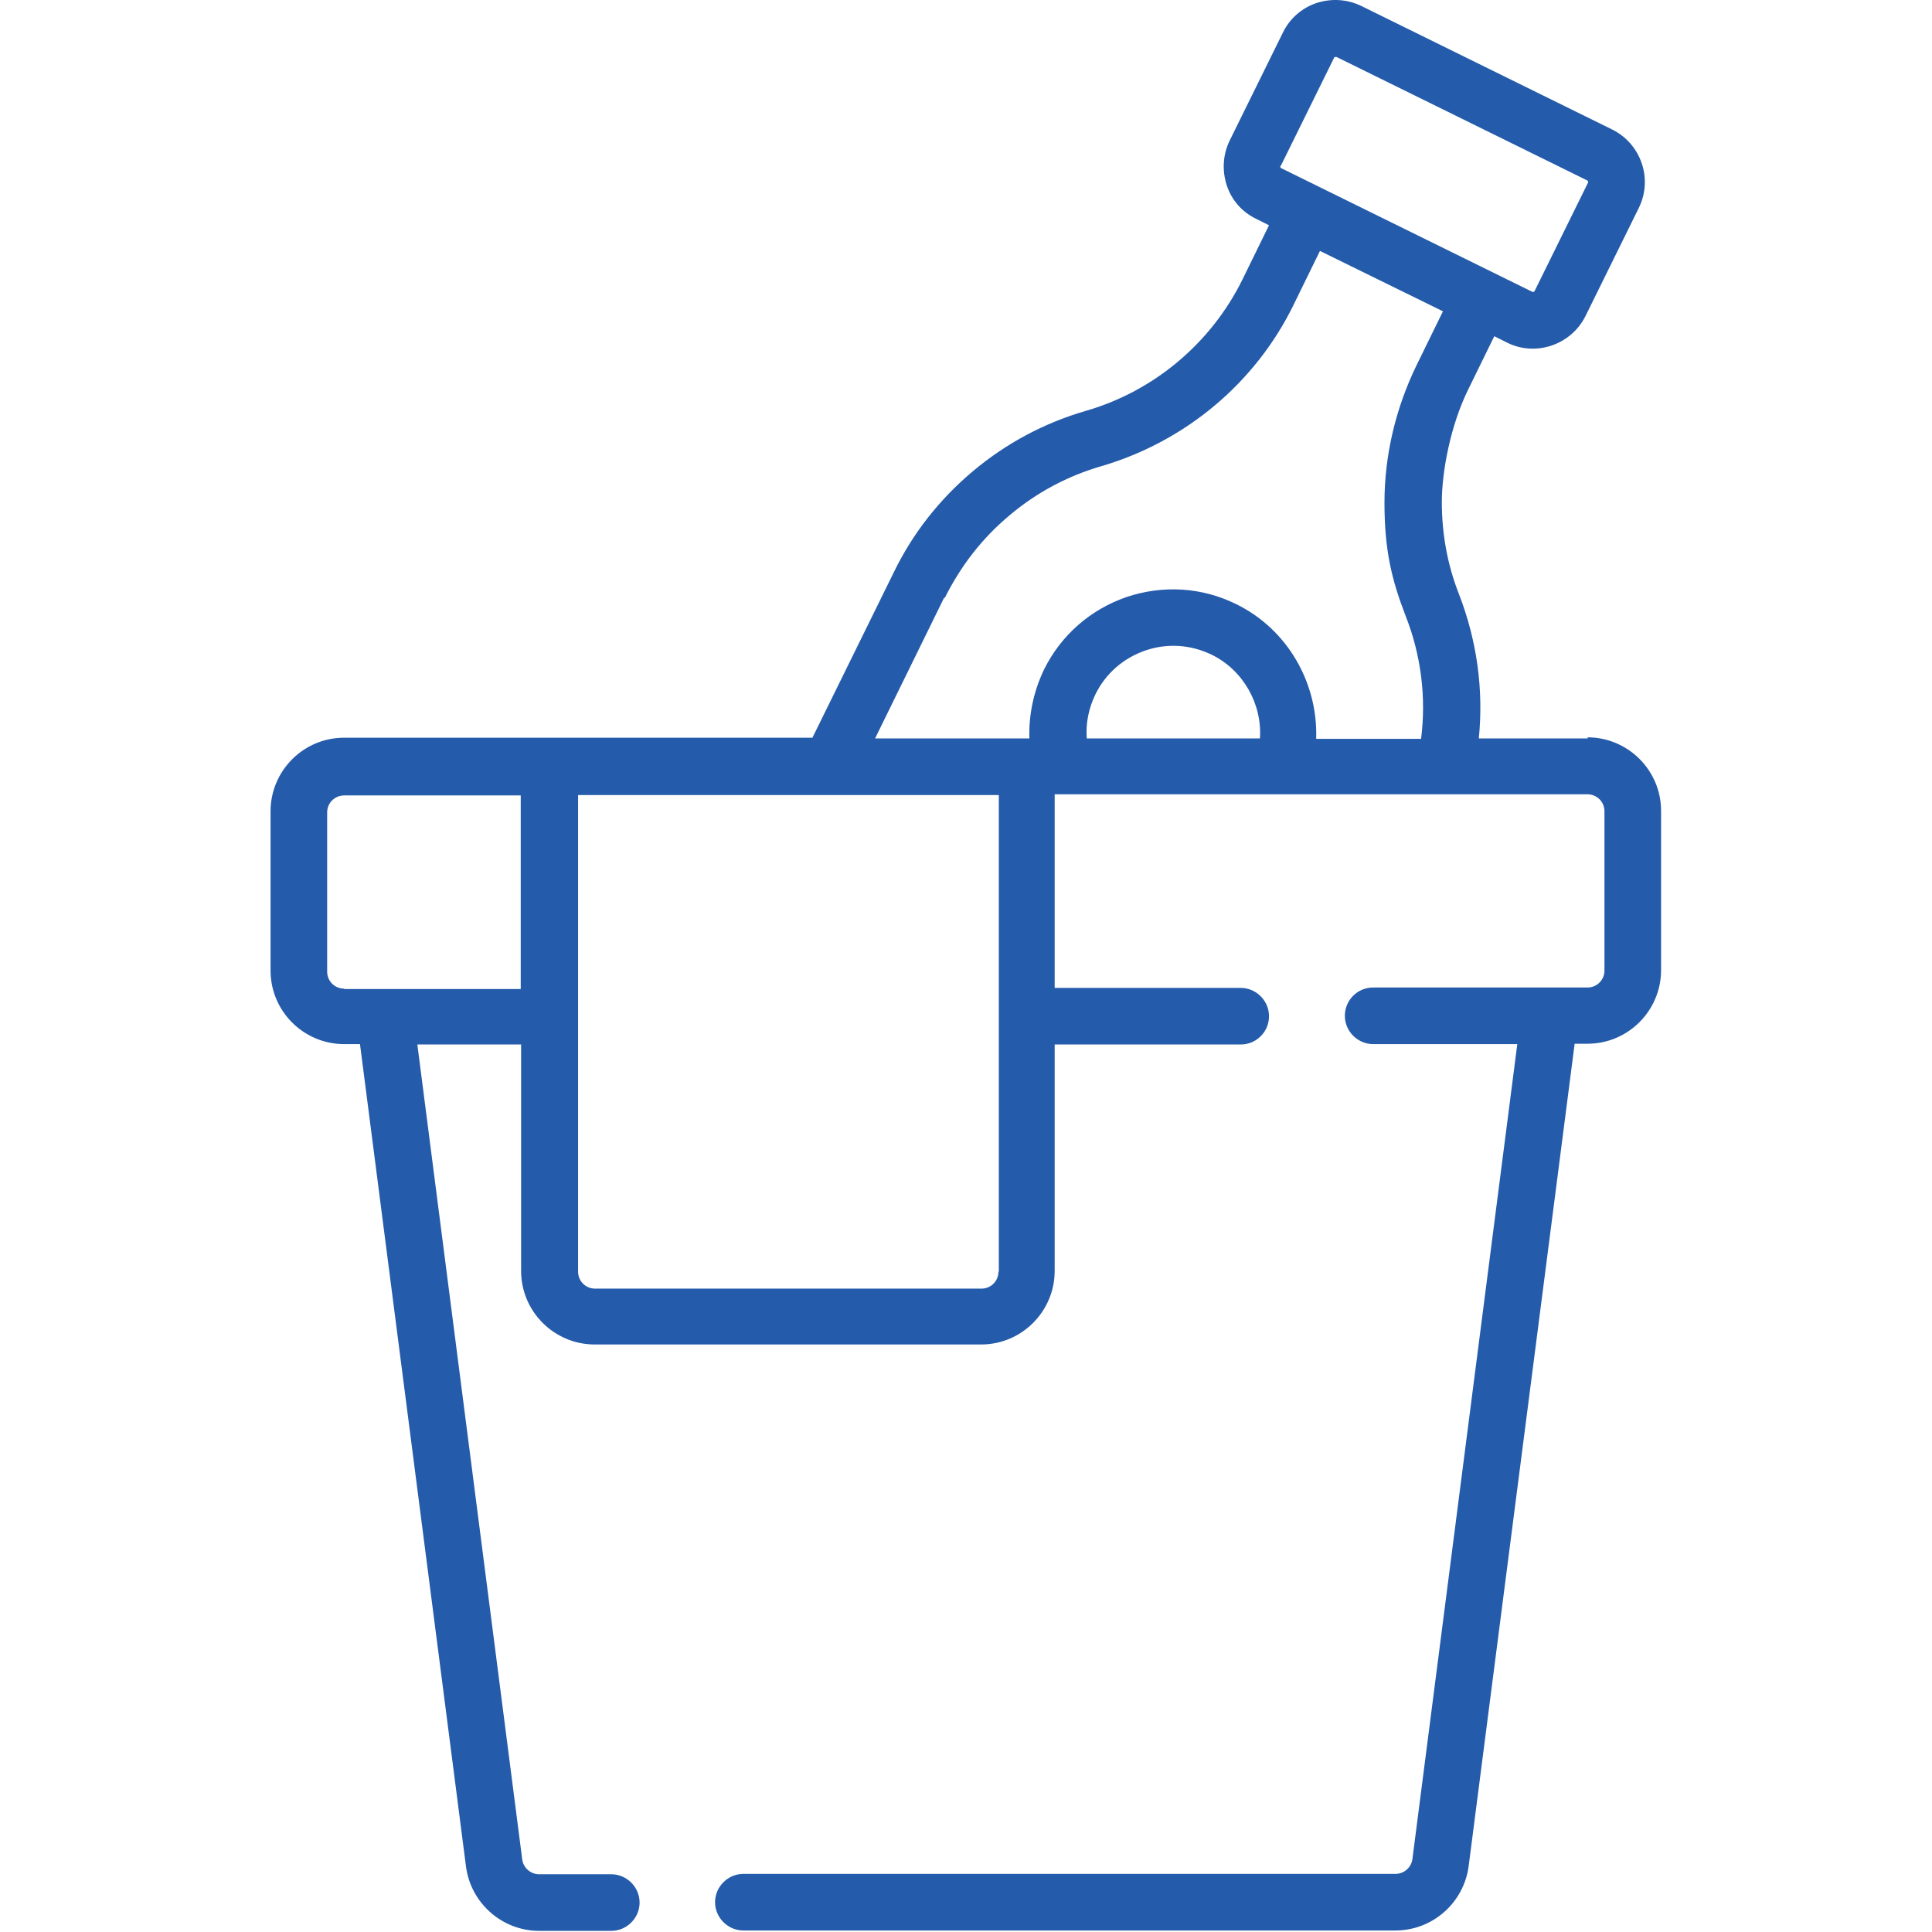
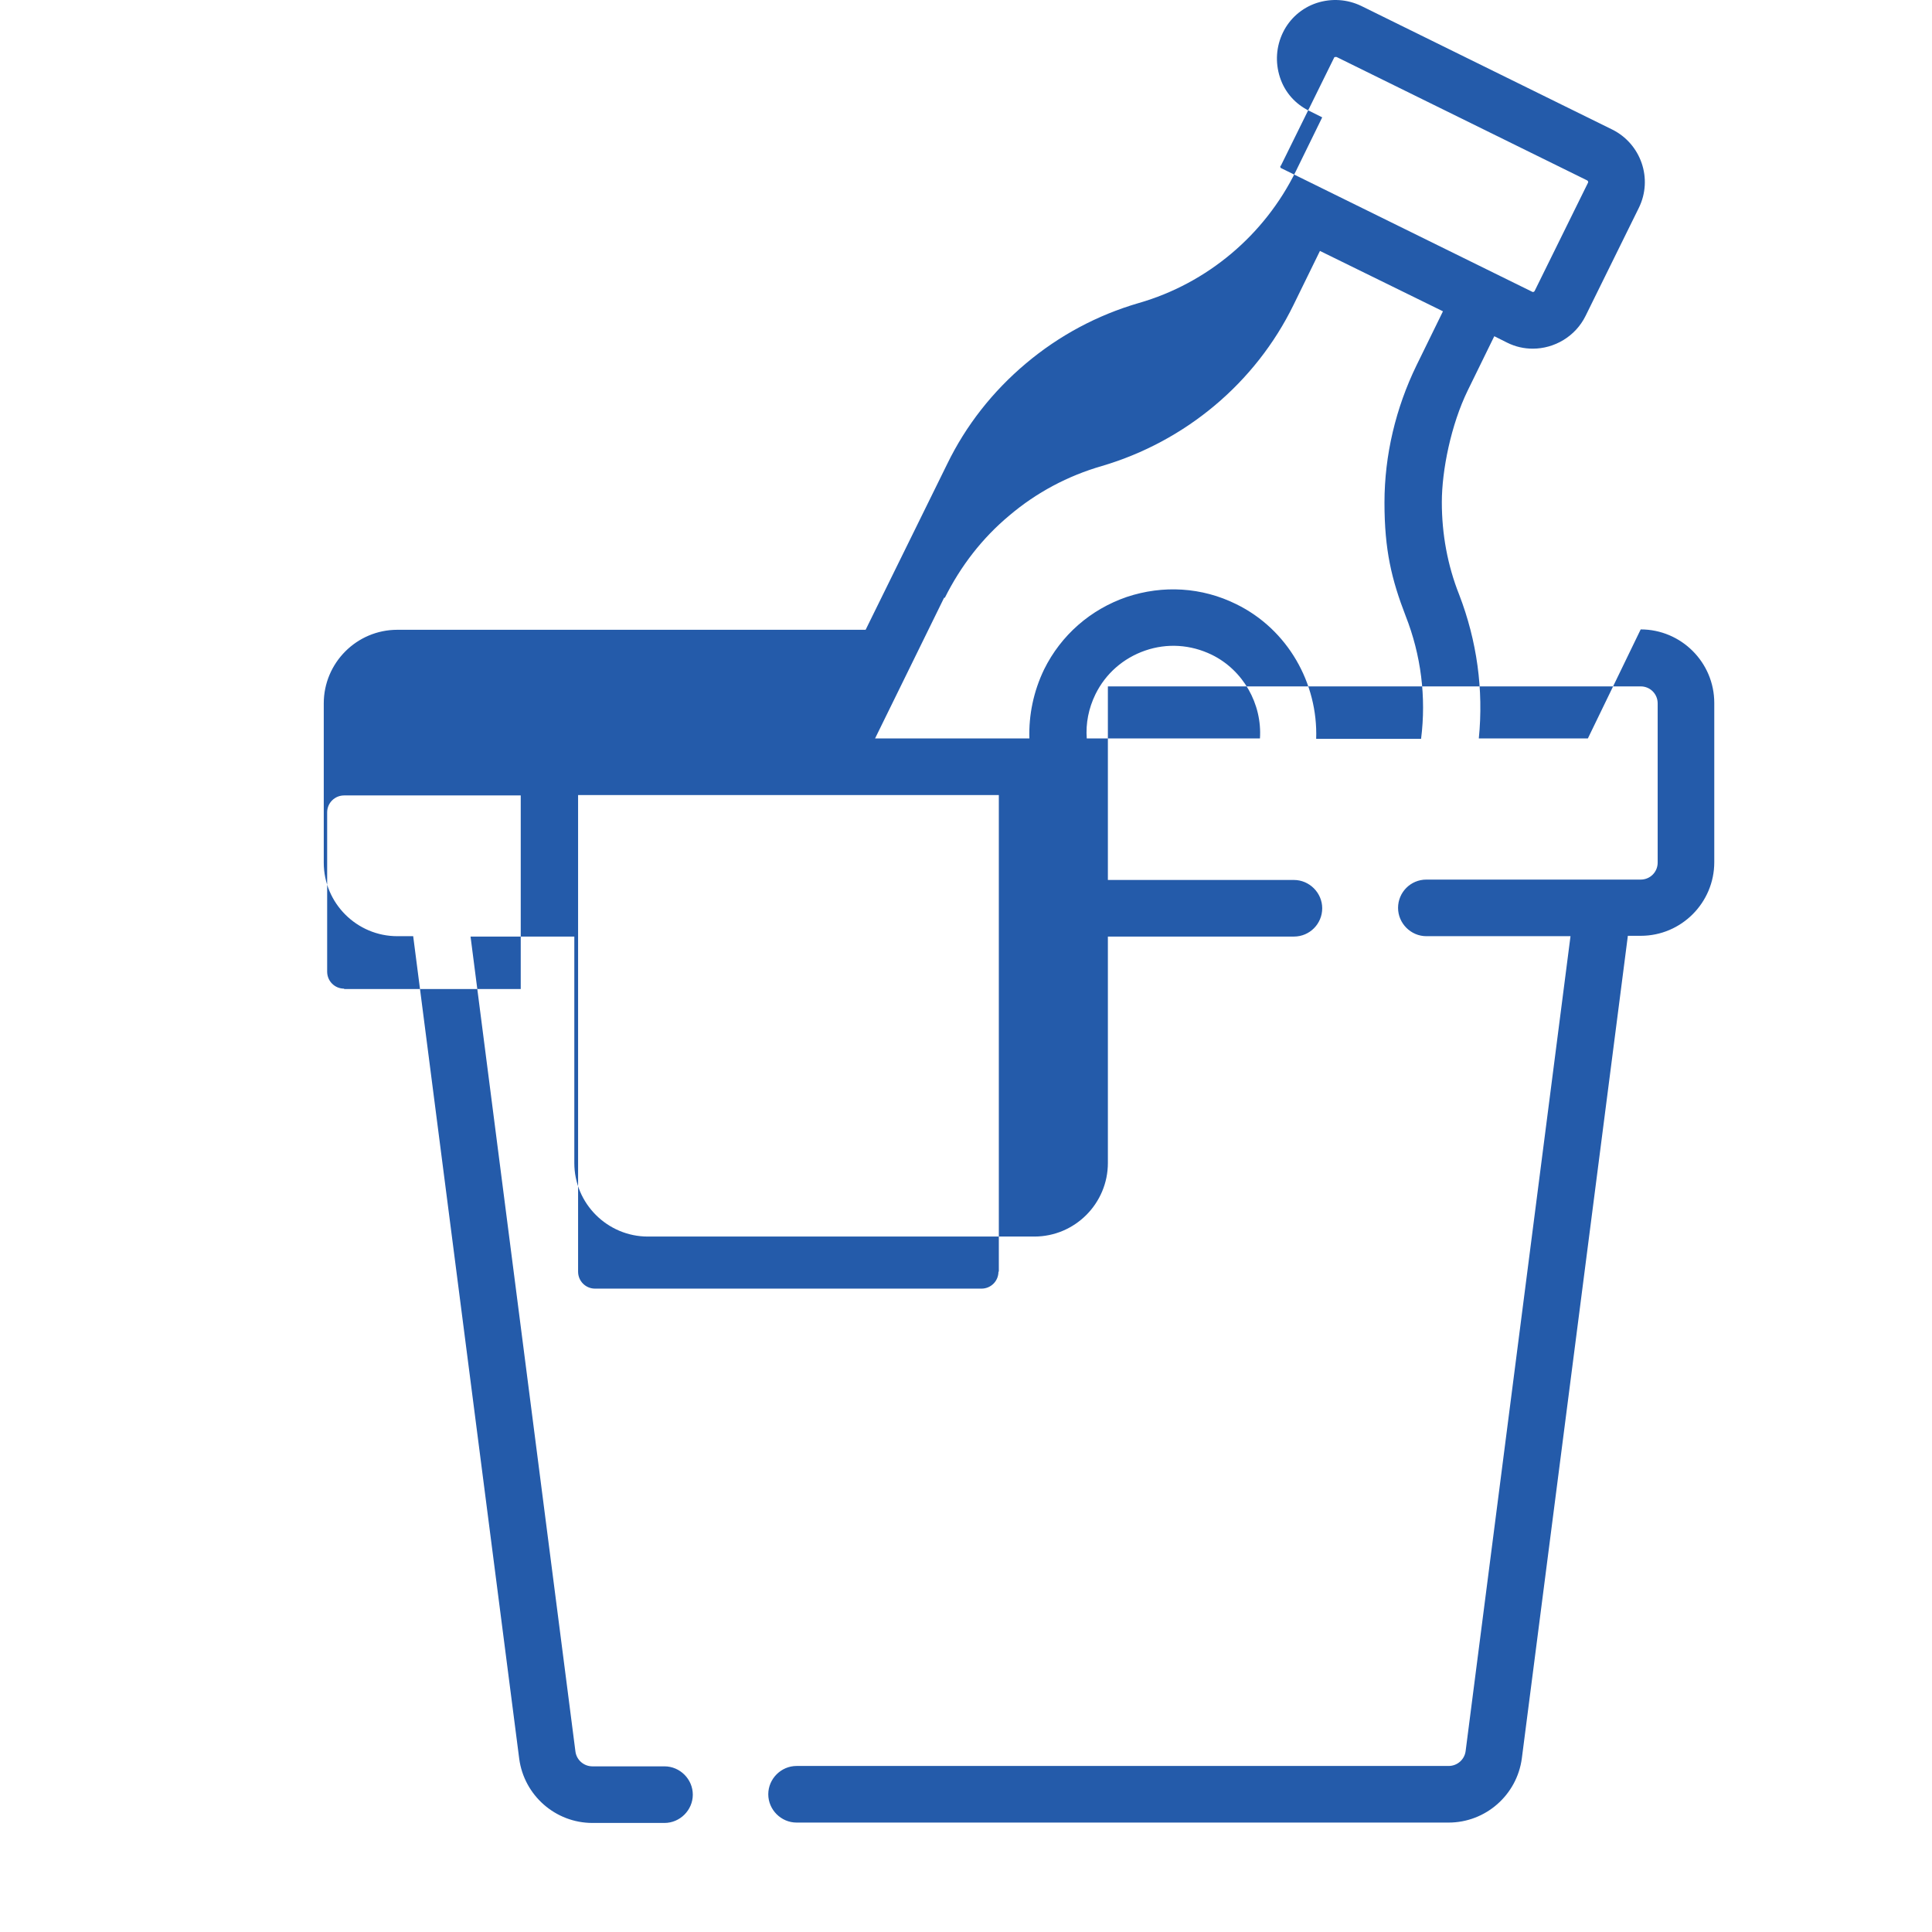
<svg xmlns="http://www.w3.org/2000/svg" id="Capa_1" version="1.1" viewBox="0 0 512 512">
  <defs>
    <style> .st0 { fill: #245baa; } </style>
  </defs>
-   <path class="st0" d="M420.8,195.7h-28.9c1.3-12.9-.5-25.9-5.2-38.1-3.1-7.8-4.6-16.1-4.6-24.5s2.4-20.5,6.9-29.7l7-14.3,3.4,1.7h0c2.2,1.1,4.5,1.6,6.8,1.6,5.7,0,11.3-3.2,14-8.7l14.1-28.6c3.8-7.7.6-17-7.1-20.8L360.8,1.6c-3.7-1.8-7.9-2.1-11.9-.8-3.9,1.3-7.1,4.1-8.9,7.8l-14.1,28.6c-1.8,3.7-2.1,7.9-.8,11.9s4.1,7.1,7.8,8.9l3.4,1.7-7,14.3c-8.3,16.9-23.5,29.7-41.6,34.9-11,3.2-21.1,8.6-29.9,16-8.8,7.4-15.9,16.4-20.9,26.7l-21.6,43.9h-124.1c-10.8,0-19.5,8.8-19.5,19.5v42.2c0,10.8,8.8,19.5,19.5,19.5h4.2l28.1,218c1.3,9.7,9.6,17,19.4,17h19.1c4.1,0,7.5-3.4,7.5-7.5s-3.4-7.5-7.5-7.5h-19.1c-2.3,0-4.2-1.7-4.5-3.9l-27.8-216h27.5v60c0,10.8,8.8,19.5,19.5,19.5h102.4c10.8,0,19.5-8.8,19.5-19.5v-60h49.3c4.2,0,7.5-3.4,7.5-7.5s-3.4-7.5-7.5-7.5h-49.3v-51.3h141.2c2.5,0,4.5,2,4.5,4.5v42.2c0,2.5-2,4.5-4.5,4.5h-56.8c-4.2,0-7.5,3.4-7.5,7.5s3.4,7.5,7.5,7.5h38.2l-27.8,216c-.3,2.2-2.2,3.9-4.5,3.9h-172.8c-4.1,0-7.5,3.4-7.5,7.5s3.4,7.5,7.5,7.5h172.8c9.8,0,18.1-7.3,19.4-17l28.1-218h3.4c10.8,0,19.5-8.8,19.5-19.5v-42.2c0-10.8-8.8-19.5-19.5-19.5h0ZM339.4,44l14.1-28.6s0-.2.3-.3c.2,0,.3,0,.4,0l66.4,32.7c.2.1.4.4.2.7l-14.1,28.6c-.1.2-.4.4-.7.2h0l-66.4-32.7s-.2,0-.3-.3c0-.2,0-.3,0-.4h0ZM250.4,158.4c4.2-8.4,9.9-15.8,17.1-21.8,7.2-6.1,15.5-10.5,24.5-13.1,22.1-6.5,40.7-22,50.8-42.7l7-14.3,32.6,16-7,14.3c-5.5,11.3-8.5,23.8-8.5,36.4s1.9,20.4,5.6,30c4.1,10.4,5.5,21.6,4.1,32.6h-27.8c.5-14.7-7.5-29-21.2-35.7-9.1-4.5-19.4-5.1-29-1.9-9.6,3.3-17.4,10.1-21.9,19.2-2.8,5.8-4.1,12.1-3.9,18.3h-40.9l18.3-37.3ZM288,195.7c-.3-4,.5-8,2.3-11.7,2.7-5.5,7.4-9.6,13.2-11.6,5.8-2,12-1.6,17.6,1.1,8.4,4.1,13.4,13.1,12.8,22.2h-45.8ZM91.2,262c-2.5,0-4.5-2-4.5-4.5v-42.2c0-2.5,2-4.5,4.5-4.5h46.8v51.3h-46.8ZM264.6,337c0,2.5-2,4.5-4.5,4.5h-102.4c-2.5,0-4.5-2-4.5-4.5v-126.3h111.5v126.3Z" />
+   <path class="st0" d="M420.8,195.7h-28.9c1.3-12.9-.5-25.9-5.2-38.1-3.1-7.8-4.6-16.1-4.6-24.5s2.4-20.5,6.9-29.7l7-14.3,3.4,1.7h0c2.2,1.1,4.5,1.6,6.8,1.6,5.7,0,11.3-3.2,14-8.7l14.1-28.6c3.8-7.7.6-17-7.1-20.8L360.8,1.6c-3.7-1.8-7.9-2.1-11.9-.8-3.9,1.3-7.1,4.1-8.9,7.8c-1.8,3.7-2.1,7.9-.8,11.9s4.1,7.1,7.8,8.9l3.4,1.7-7,14.3c-8.3,16.9-23.5,29.7-41.6,34.9-11,3.2-21.1,8.6-29.9,16-8.8,7.4-15.9,16.4-20.9,26.7l-21.6,43.9h-124.1c-10.8,0-19.5,8.8-19.5,19.5v42.2c0,10.8,8.8,19.5,19.5,19.5h4.2l28.1,218c1.3,9.7,9.6,17,19.4,17h19.1c4.1,0,7.5-3.4,7.5-7.5s-3.4-7.5-7.5-7.5h-19.1c-2.3,0-4.2-1.7-4.5-3.9l-27.8-216h27.5v60c0,10.8,8.8,19.5,19.5,19.5h102.4c10.8,0,19.5-8.8,19.5-19.5v-60h49.3c4.2,0,7.5-3.4,7.5-7.5s-3.4-7.5-7.5-7.5h-49.3v-51.3h141.2c2.5,0,4.5,2,4.5,4.5v42.2c0,2.5-2,4.5-4.5,4.5h-56.8c-4.2,0-7.5,3.4-7.5,7.5s3.4,7.5,7.5,7.5h38.2l-27.8,216c-.3,2.2-2.2,3.9-4.5,3.9h-172.8c-4.1,0-7.5,3.4-7.5,7.5s3.4,7.5,7.5,7.5h172.8c9.8,0,18.1-7.3,19.4-17l28.1-218h3.4c10.8,0,19.5-8.8,19.5-19.5v-42.2c0-10.8-8.8-19.5-19.5-19.5h0ZM339.4,44l14.1-28.6s0-.2.3-.3c.2,0,.3,0,.4,0l66.4,32.7c.2.1.4.4.2.7l-14.1,28.6c-.1.2-.4.4-.7.2h0l-66.4-32.7s-.2,0-.3-.3c0-.2,0-.3,0-.4h0ZM250.4,158.4c4.2-8.4,9.9-15.8,17.1-21.8,7.2-6.1,15.5-10.5,24.5-13.1,22.1-6.5,40.7-22,50.8-42.7l7-14.3,32.6,16-7,14.3c-5.5,11.3-8.5,23.8-8.5,36.4s1.9,20.4,5.6,30c4.1,10.4,5.5,21.6,4.1,32.6h-27.8c.5-14.7-7.5-29-21.2-35.7-9.1-4.5-19.4-5.1-29-1.9-9.6,3.3-17.4,10.1-21.9,19.2-2.8,5.8-4.1,12.1-3.9,18.3h-40.9l18.3-37.3ZM288,195.7c-.3-4,.5-8,2.3-11.7,2.7-5.5,7.4-9.6,13.2-11.6,5.8-2,12-1.6,17.6,1.1,8.4,4.1,13.4,13.1,12.8,22.2h-45.8ZM91.2,262c-2.5,0-4.5-2-4.5-4.5v-42.2c0-2.5,2-4.5,4.5-4.5h46.8v51.3h-46.8ZM264.6,337c0,2.5-2,4.5-4.5,4.5h-102.4c-2.5,0-4.5-2-4.5-4.5v-126.3h111.5v126.3Z" />
</svg>